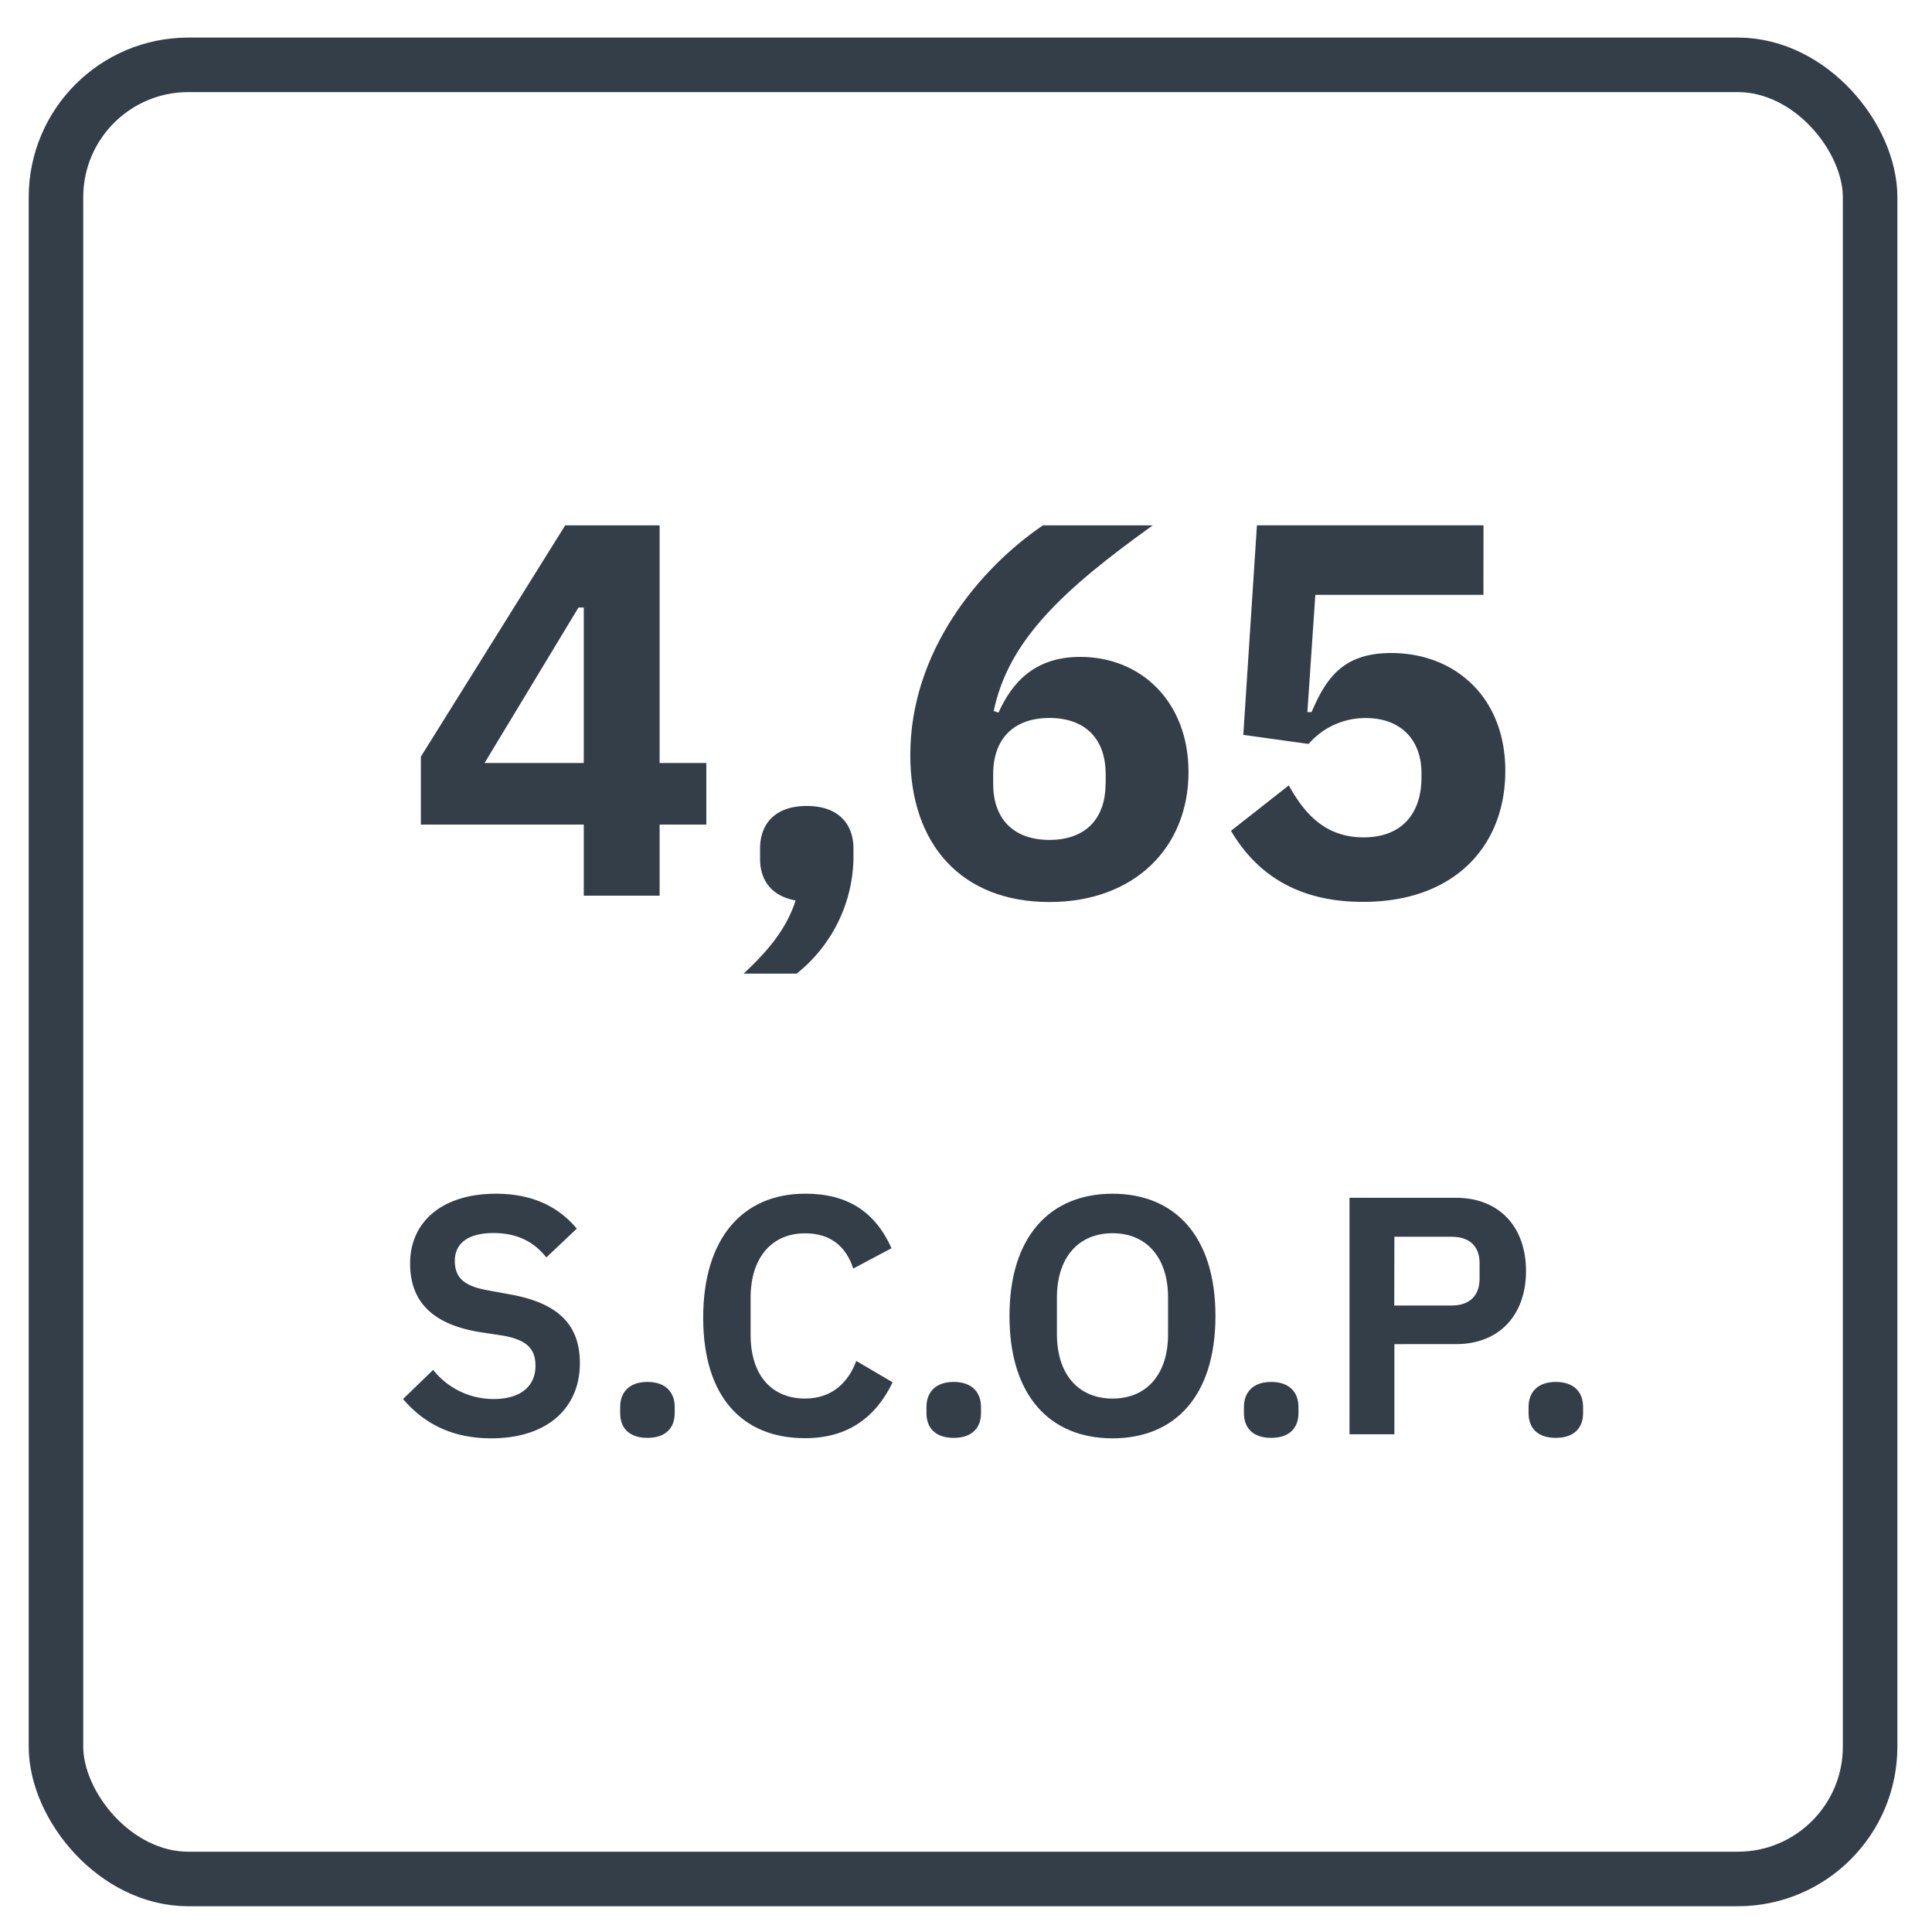
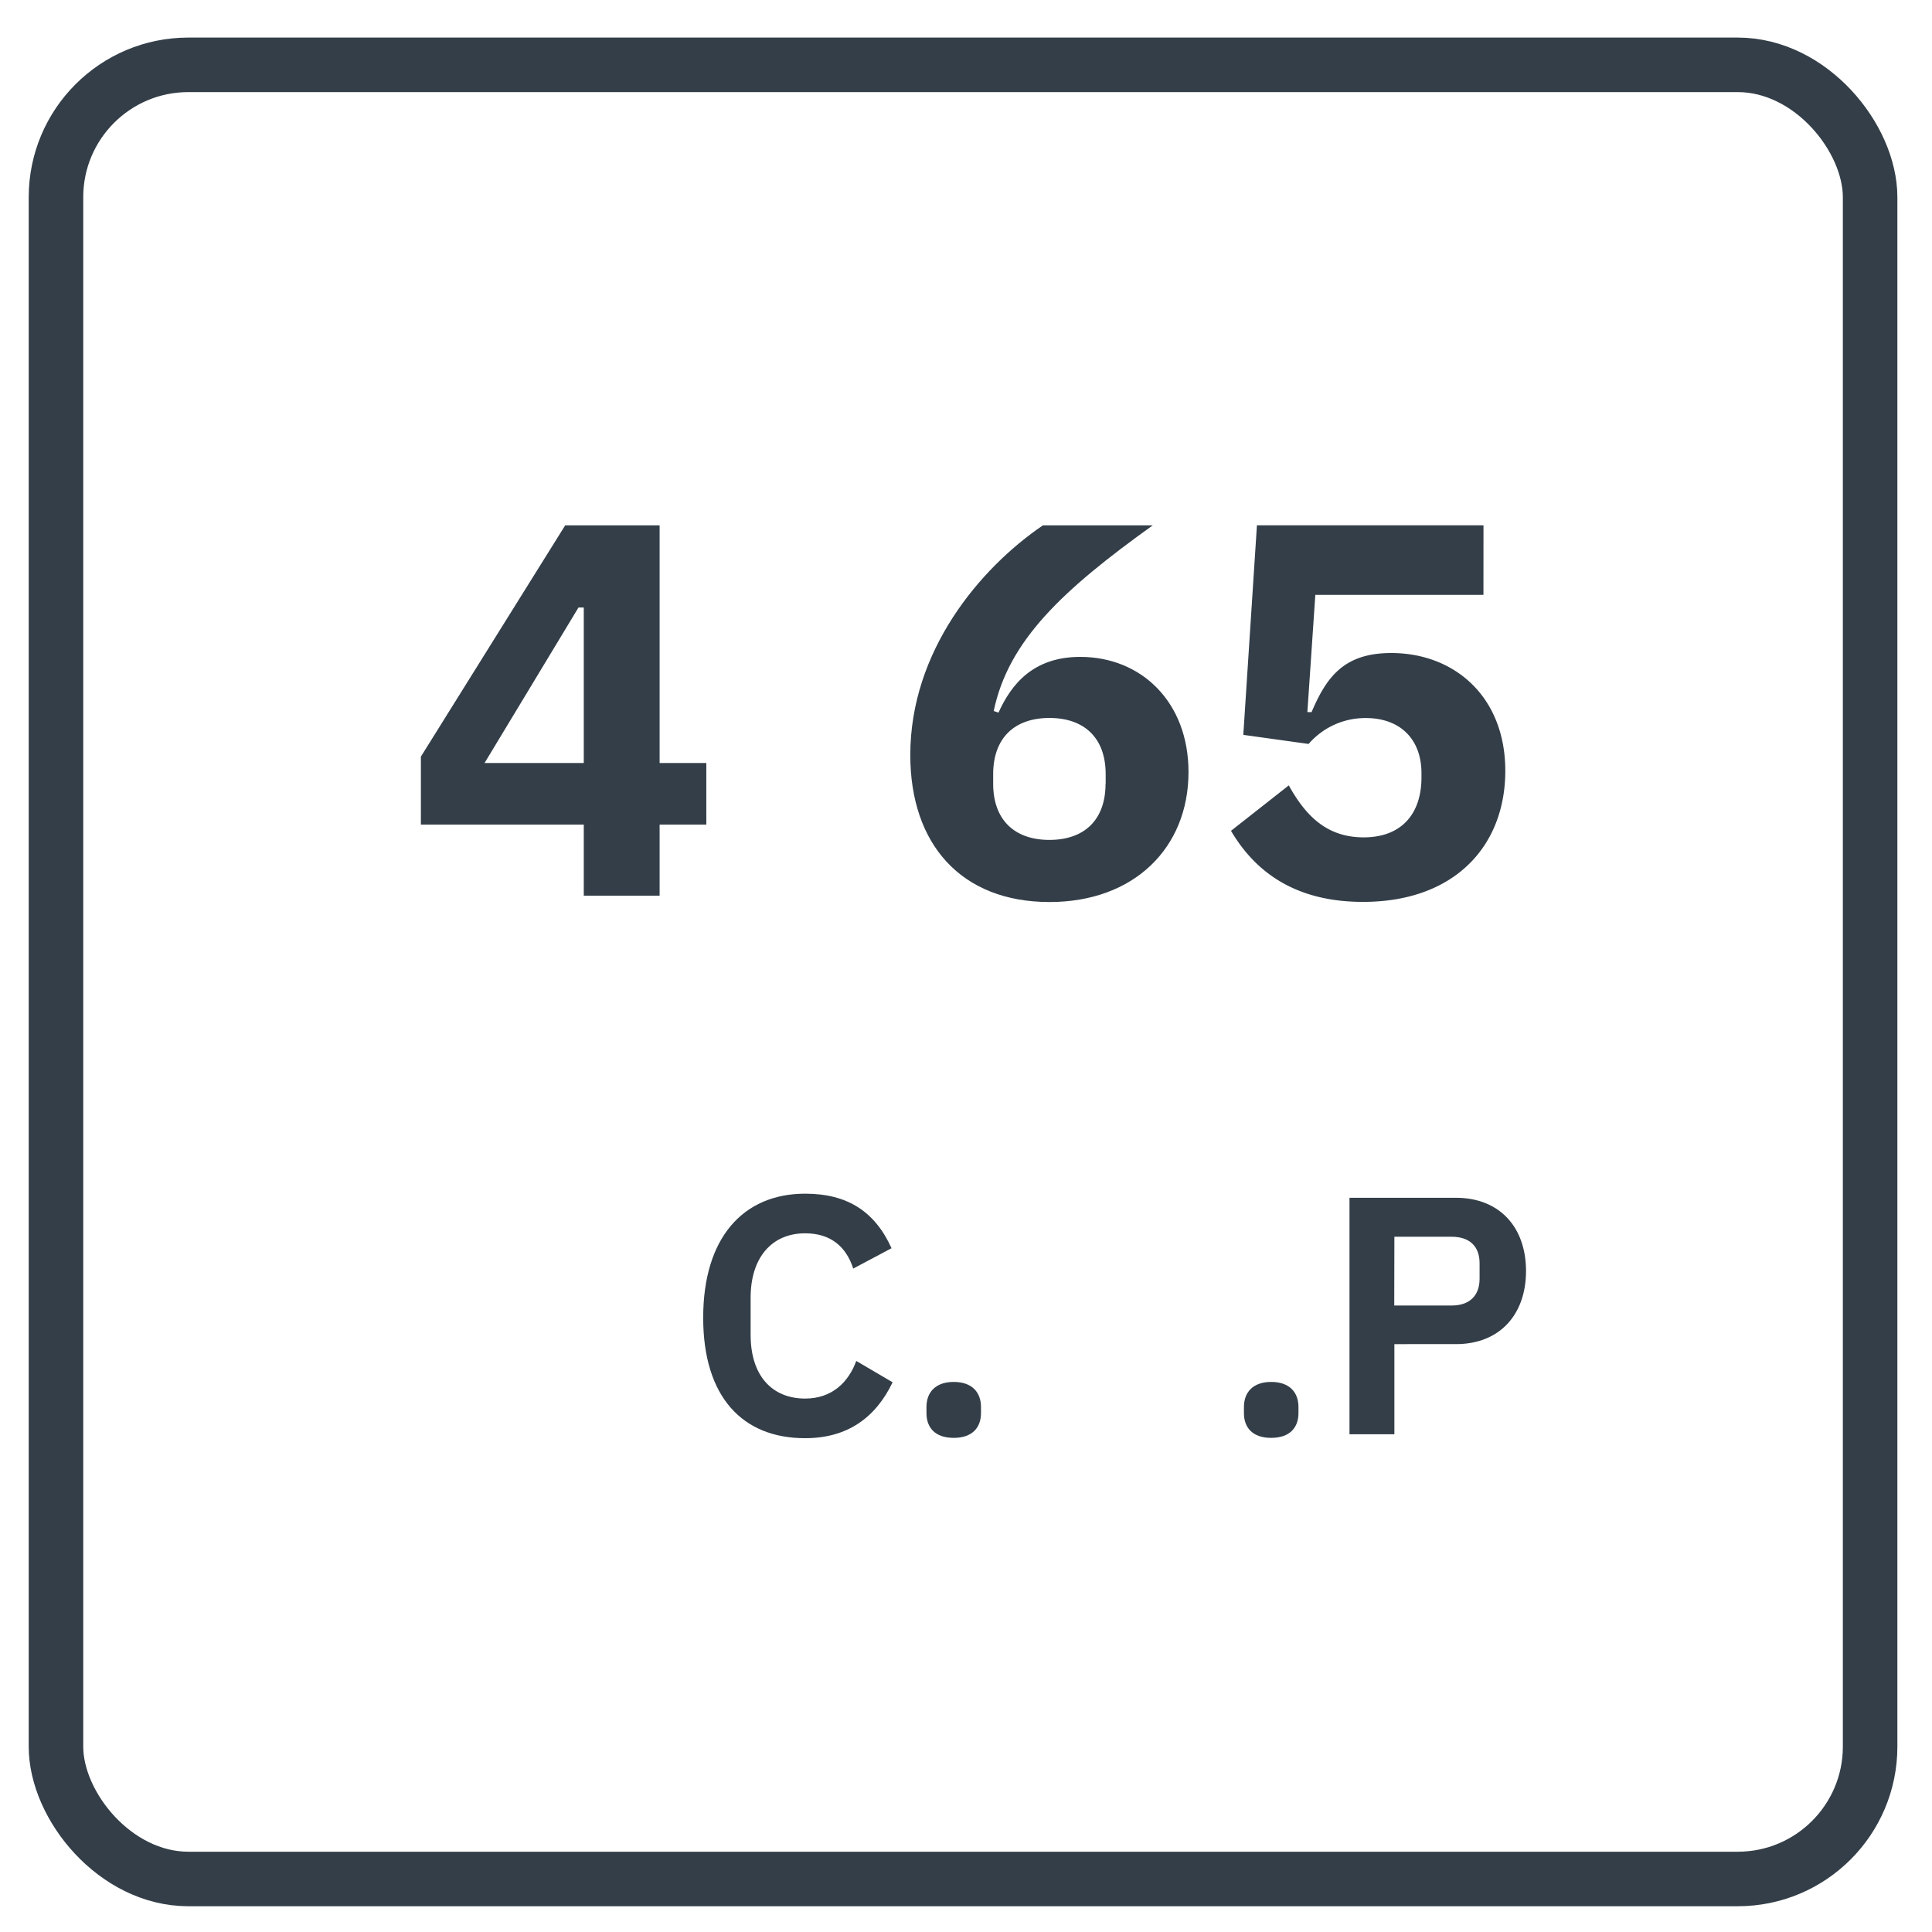
<svg xmlns="http://www.w3.org/2000/svg" id="Laag_1" data-name="Laag 1" viewBox="0 0 425.2 425.2">
  <defs>
    <style>.cls-1{fill:none;stroke:#333e48;stroke-miterlimit:10;stroke-width:12px;}.cls-2{fill:#333e48;}</style>
  </defs>
  <rect class="cls-1" x="12.32" y="14.27" width="399.26" height="399.26" rx="29.13" />
-   <path class="cls-2" d="M88.7,307.9l6.63-6.41a16.94,16.94,0,0,0,13.35,6.41c6,0,9.17-2.91,9.17-7.3,0-3.51-1.64-5.67-7.09-6.64l-4.91-.75c-10.52-1.64-15.59-6.63-15.59-15.13,0-9.32,7.23-15.36,18.86-15.36,7.83,0,13.65,2.68,17.82,7.68l-6.7,6.34c-2.54-3.21-6.12-5.37-11.64-5.37s-8.5,2.23-8.5,6.11,2.24,5.59,7.24,6.49l4.84.89c10.52,1.87,15.44,6.56,15.44,15.14,0,9.84-7.09,16.55-19.54,16.55C99.21,316.55,93.09,313.05,88.7,307.9Z" />
-   <path class="cls-2" d="M136.49,311v-1.34c0-3.2,1.94-5.52,6-5.52s6,2.32,6,5.52V311c0,3.14-1.86,5.45-6,5.45S136.49,314.17,136.49,311Z" />
  <path class="cls-2" d="M154.76,290c0-17.52,8.73-27.29,22.45-27.29,9.32,0,15.36,3.95,19,12l-8.43,4.48c-1.49-4.63-4.77-7.76-10.58-7.76-7.31,0-12,5.3-12,14.17v8.2c0,8.95,4.7,14,12,14,5.89,0,9.54-3.58,11.25-8.28l8,4.7c-3.72,7.75-9.91,12.3-19.23,12.3C163.49,316.55,154.76,307.53,154.76,290Z" />
  <path class="cls-2" d="M203.9,311v-1.34c0-3.2,1.94-5.52,6-5.52s6,2.32,6,5.52V311c0,3.14-1.87,5.45-6,5.45S203.9,314.17,203.9,311Z" />
-   <path class="cls-2" d="M222.17,289.63c0-17.59,9-26.91,22.67-26.91S267.5,272,267.5,289.63s-8.94,26.92-22.66,26.92S222.17,307.23,222.17,289.63Zm34.9,4v-8.05c0-8.87-4.78-14.17-12.23-14.17s-12.23,5.3-12.23,14.17v8.05c0,8.87,4.77,14.17,12.23,14.17S257.07,302.53,257.07,293.66Z" />
  <path class="cls-2" d="M273.77,311v-1.34c0-3.2,1.94-5.52,6-5.52s6,2.32,6,5.52V311c0,3.14-1.87,5.45-6,5.45S273.77,314.17,273.77,311Z" />
  <path class="cls-2" d="M297,315.66V263.61h23.42c9.62,0,15.43,6.49,15.43,16.11s-5.81,16.1-15.43,16.1H306.88v19.84Zm9.85-28.34h12.67c3.8,0,6.11-2.08,6.11-5.89V278c0-3.8-2.31-5.81-6.11-5.81H306.88Z" />
-   <path class="cls-2" d="M336.41,311v-1.34c0-3.2,1.93-5.52,6-5.52s6,2.32,6,5.52V311c0,3.14-1.86,5.45-6,5.45S336.41,314.17,336.41,311Z" />
  <path class="cls-2" d="M128.48,197.12V181.47H92.63V166.52l31.76-50.9h20.78v52.31h10.28v13.54H145.17v15.65Zm-21.84-29.19h21.84V133.71h-1.17Z" />
-   <path class="cls-2" d="M187.83,186.73v2.34a33.13,33.13,0,0,1-12.5,25.21H163.66c5.49-5.13,9.46-9.93,11.44-16.11-5.37-.94-7.82-4.55-7.82-9.1v-2.34c0-5.37,3.27-9.35,10.27-9.35S187.83,181.36,187.83,186.73Z" />
  <path class="cls-2" d="M200.34,166.17c0-22.88,15.29-41.1,29.19-50.55H253.7c-19.85,14.24-31.76,25.34-35,40.86l1.05.36c2.8-6.19,7.59-12.27,18-12.27,13.43,0,23.82,9.93,23.82,25.34,0,16.7-12,28.61-30.59,28.61C211.55,198.52,200.34,185.8,200.34,166.17Zm43,6.32v-2.11c0-7.94-4.67-12.37-12.38-12.37s-12.38,4.43-12.38,12.37v2.11c0,7.93,4.67,12.36,12.38,12.36S243.31,180.42,243.31,172.49Z" />
  <path class="cls-2" d="M326.48,130.92h-37l-1.75,25.8h.93c3.27-7.71,7.13-13,17.52-13,13.9,0,25.11,9.59,25.11,25.93,0,16.58-11.21,28.84-31.3,28.84-15.76,0-24.17-7.35-29.07-15.64l12.72-10c3.51,6.31,8.06,11.44,16.47,11.44s12.73-5.25,12.73-13.19v-.93c0-7.48-4.68-12.14-12.26-12.14A16.5,16.5,0,0,0,288,163.73l-14.37-2,3-46.12h49.86Z" />
</svg>